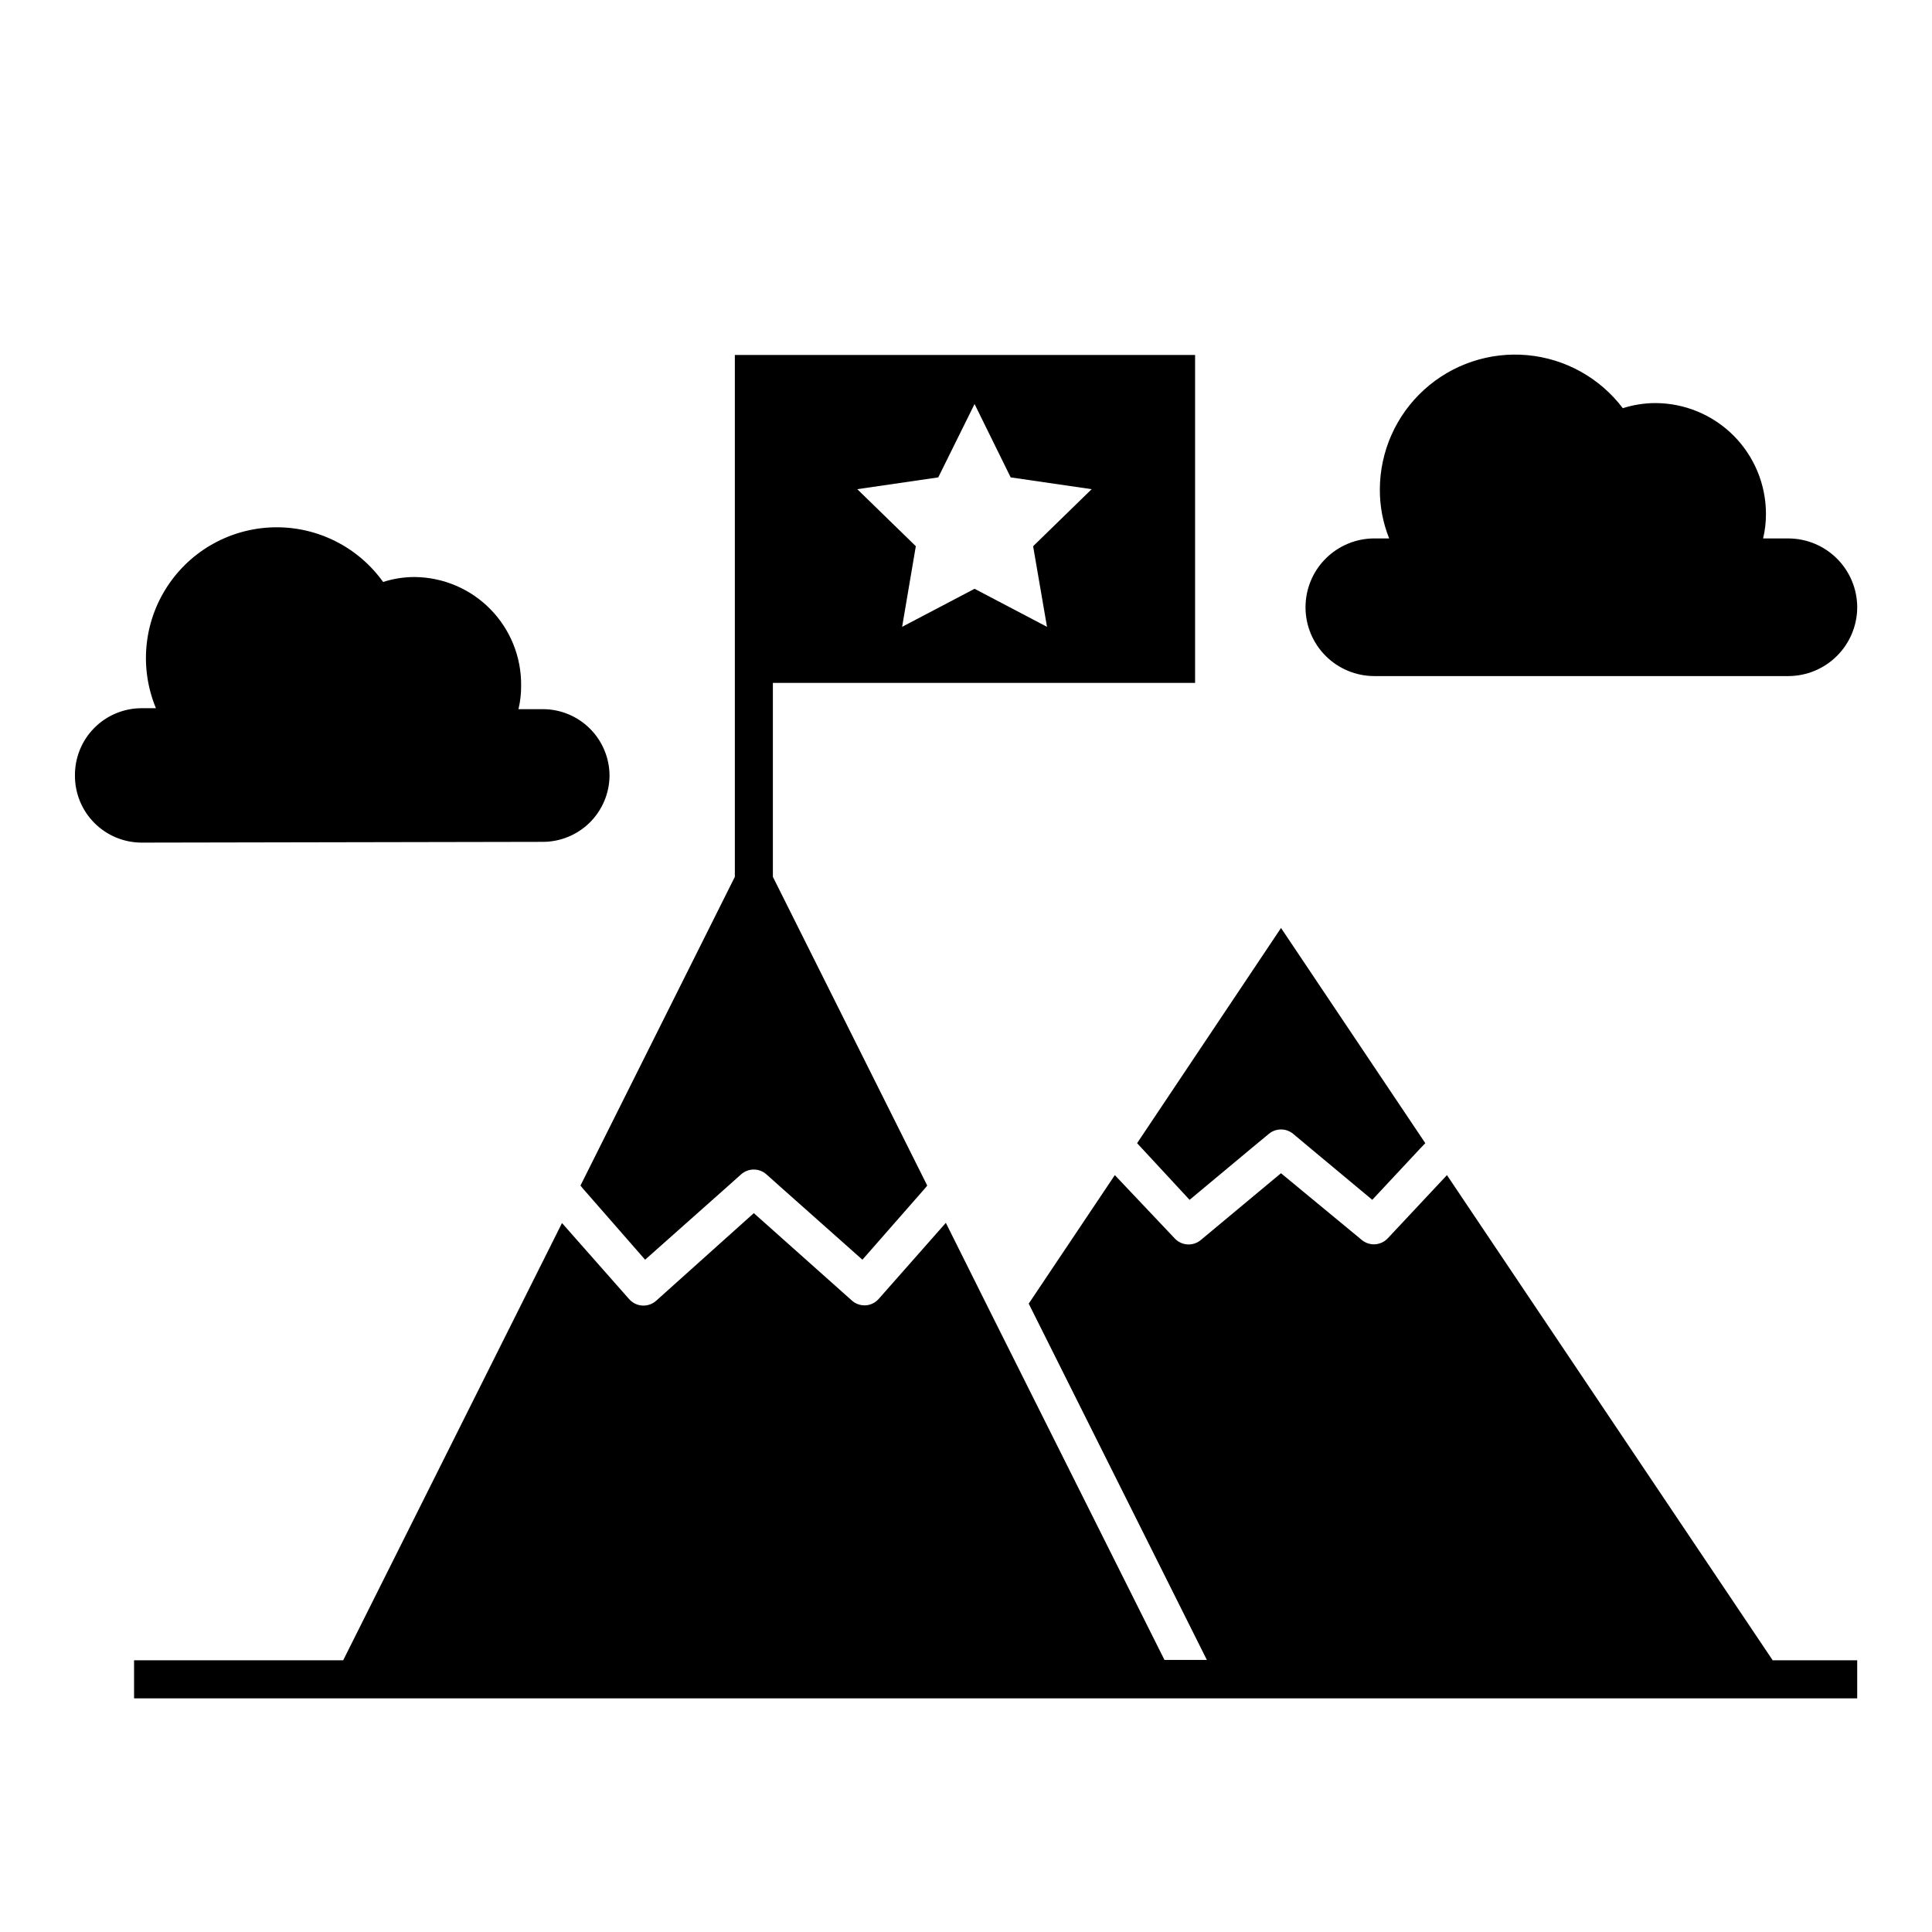
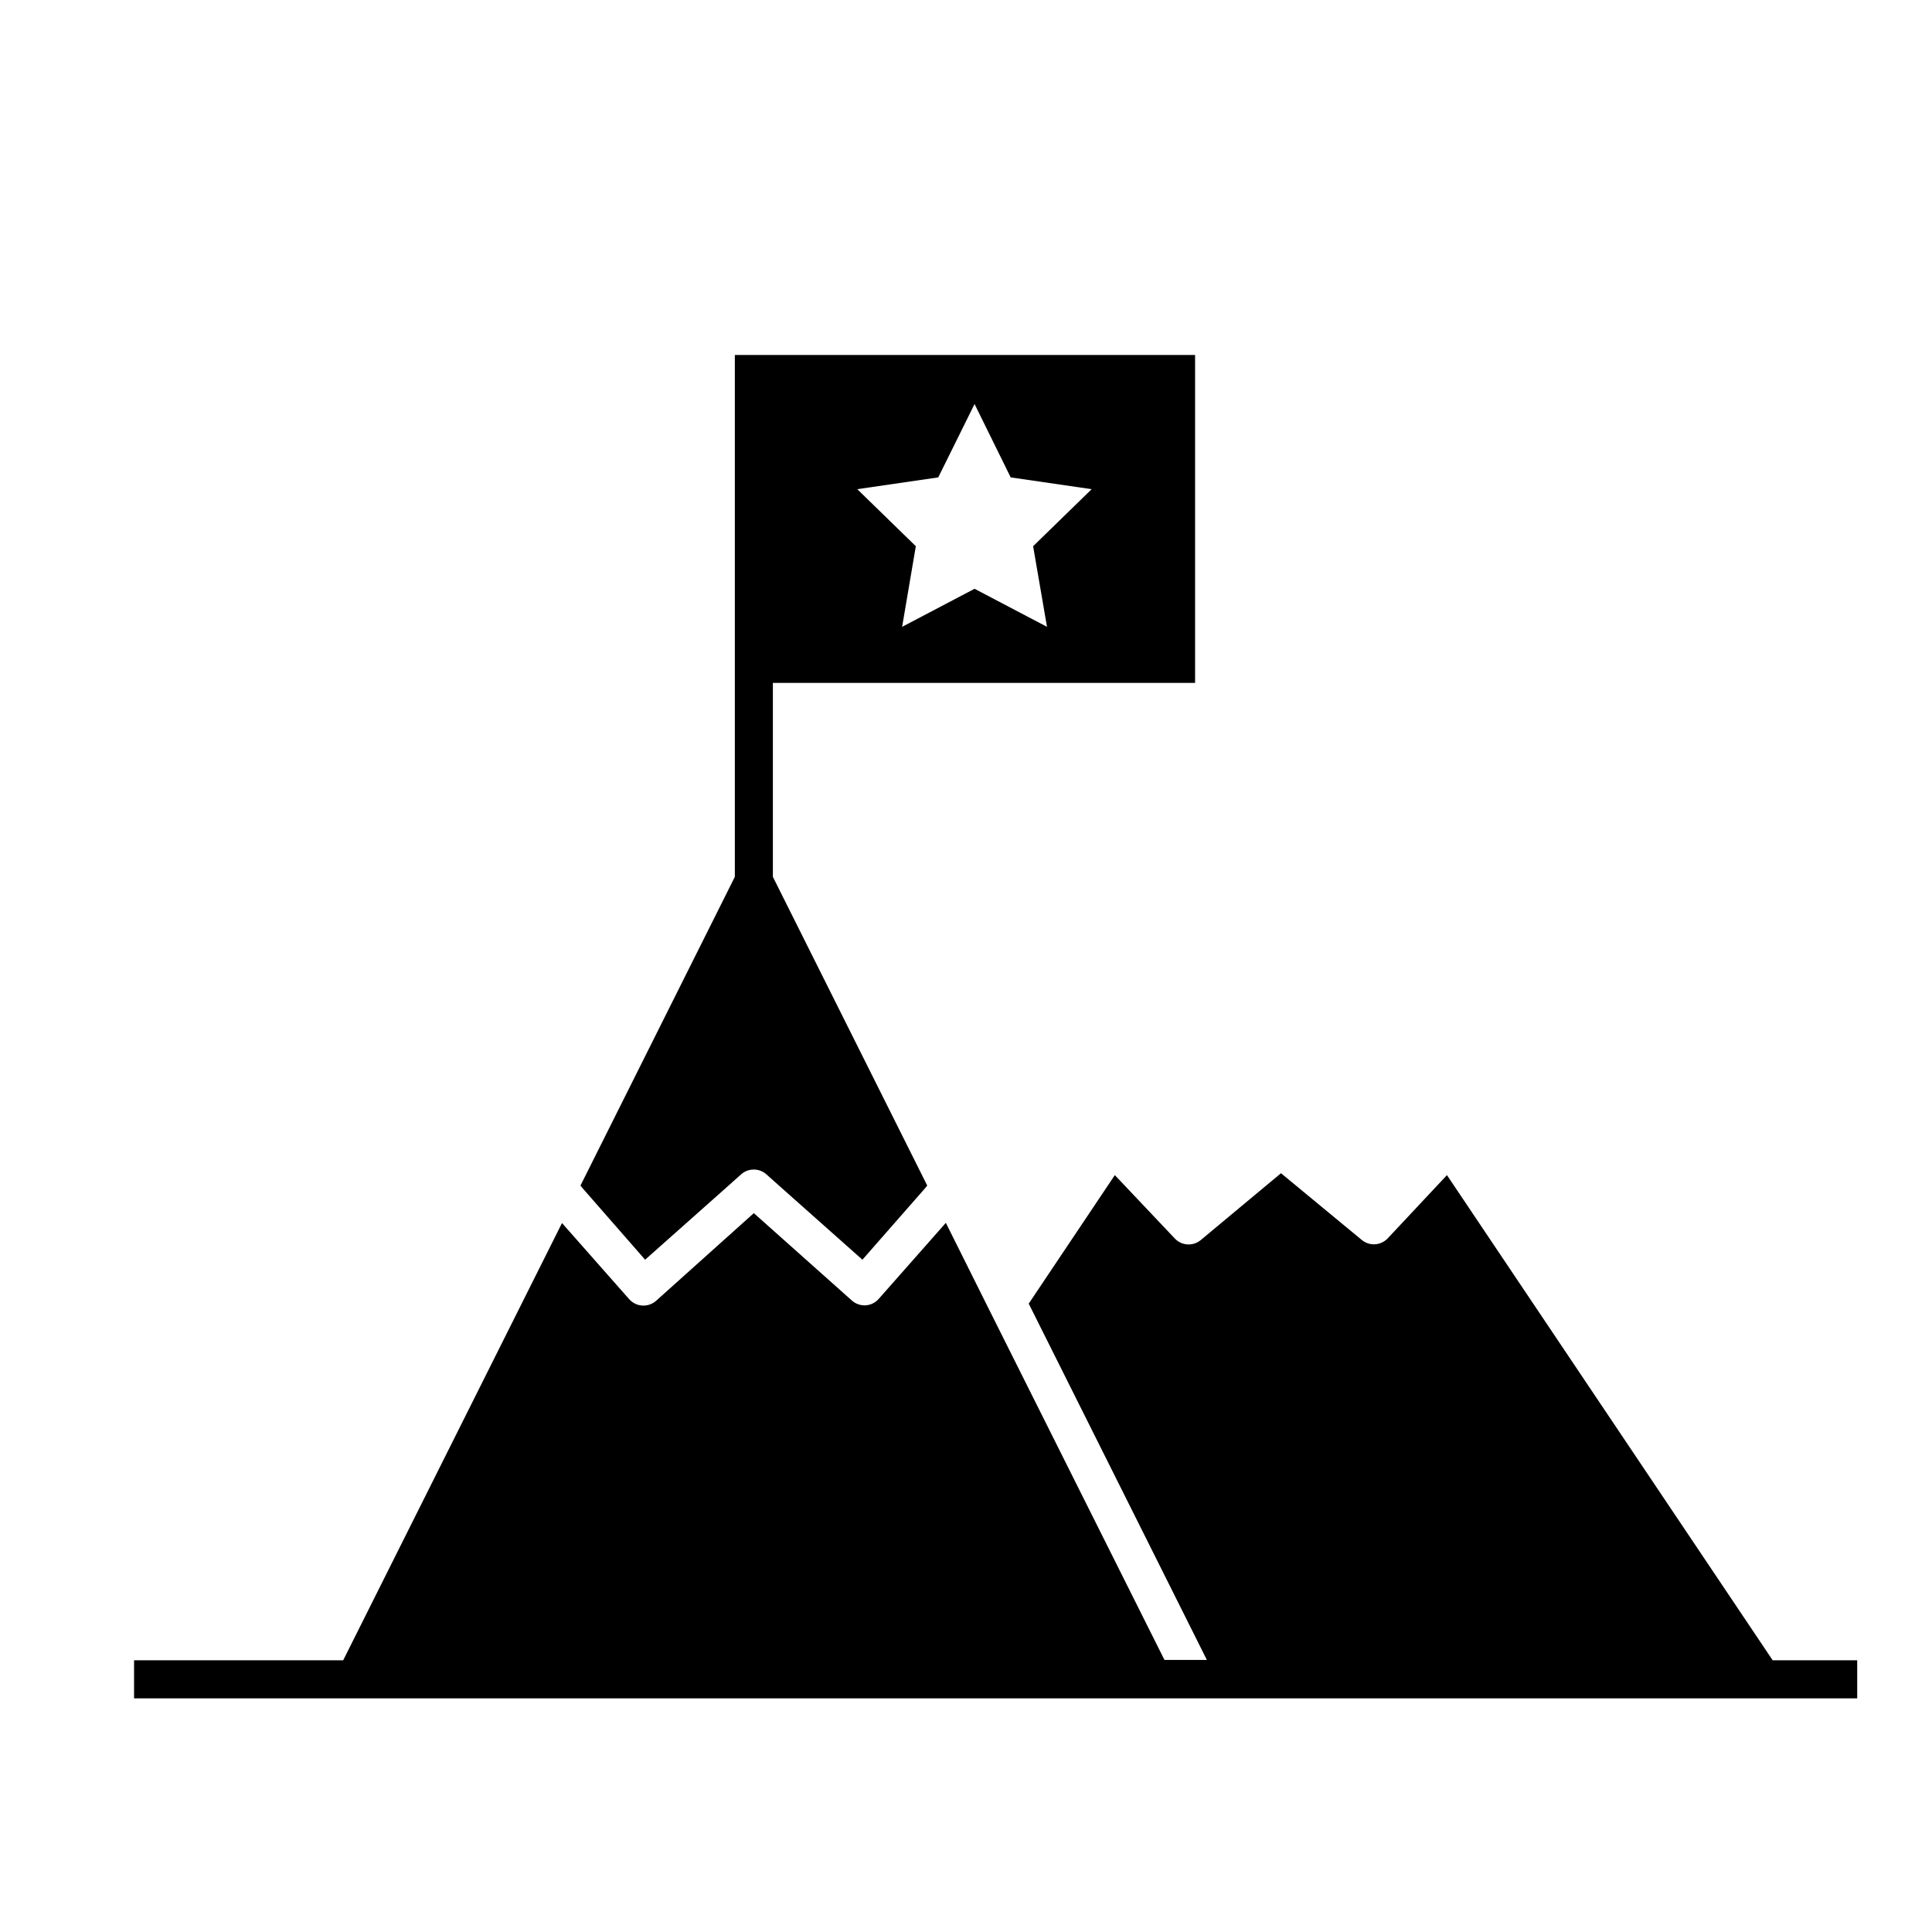
<svg xmlns="http://www.w3.org/2000/svg" fill="#000000" width="800px" height="800px" version="1.1" viewBox="144 144 512 512">
  <g>
-     <path d="m459.25 461.97 16.324-13.605 4.684-3.879c1.871-1.555 4.582-1.555 6.449 0l4.637 3.879 16.324 13.602 12.695-13.602 1.359-1.41-38.238-57.031-38.141 57.031 1.309 1.41z" />
    <path d="m460.71 238.07h-121.97v138.3l-40.91 81.816 0.656 0.805 16.473 18.844 21.211-18.844 4.231-3.777h0.004c1.91-1.699 4.789-1.699 6.699 0l4.231 3.777 21.211 18.844 16.523-18.844 0.656-0.805-40.906-81.816v-51.391h111.89zm-39.246 72.043-19.195-10.078-19.195 10.078 3.629-21.363-15.516-15.113 21.461-3.125 9.621-19.445 9.574 19.445 21.461 3.125-15.516 15.113z" />
-     <path d="m617.89 286.69h-6.648c0.508-2.129 0.762-4.309 0.754-6.5 0-7.789-3.094-15.258-8.602-20.77-5.508-5.508-12.98-8.602-20.77-8.602-2.906 0.012-5.797 0.473-8.562 1.359-6.074-8.027-15.246-13.129-25.27-14.055-10.02-0.926-19.973 2.406-27.414 9.184-7.441 6.773-11.691 16.371-11.703 26.434-0.02 4.438 0.82 8.832 2.469 12.949h-3.93c-4.84 0-9.477 1.922-12.898 5.344-3.422 3.418-5.34 8.059-5.34 12.895 0 4.836 1.918 9.477 5.34 12.895 3.422 3.422 8.059 5.344 12.898 5.344h109.68c4.844 0 9.488-1.922 12.914-5.34 3.43-3.418 5.363-8.059 5.375-12.898-0.012-4.84-1.945-9.48-5.375-12.898-3.426-3.418-8.07-5.34-12.914-5.34z" />
-     <path d="m287.85 367.1c4.652 0 9.121-1.836 12.434-5.109 3.309-3.273 5.195-7.719 5.25-12.375 0-4.691-1.863-9.188-5.18-12.504-3.316-3.316-7.816-5.18-12.504-5.18h-6.449c0.492-2.062 0.727-4.176 0.703-6.297 0.07-7.551-2.867-14.816-8.156-20.203-5.293-5.387-12.508-8.449-20.055-8.516-2.84-0.004-5.66 0.441-8.363 1.312-6.664-9.312-17.492-14.73-28.938-14.484s-22.031 6.129-28.285 15.715c-6.254 9.59-7.371 21.648-2.984 32.223h-3.777c-4.734-0.004-9.27 1.895-12.594 5.266-3.324 3.371-5.156 7.934-5.09 12.668 0 4.691 1.863 9.188 5.18 12.504 3.316 3.316 7.812 5.18 12.504 5.18z" />
    <path d="m613.71 583.89-86.254-128.47-15.668 16.727c-0.949 1.023-2.281 1.605-3.676 1.613-1.18 0-2.32-0.41-3.227-1.16l-21.41-17.684-21.41 17.836h-0.004c-2.012 1.547-4.863 1.352-6.648-0.453l-15.973-16.879-22.82 34.059 47.207 94.414h-11.234l-46.301-92.5-11.637-23.328-17.785 20.152c-0.887 1.012-2.137 1.629-3.477 1.715h-0.355c-1.23-0.016-2.414-0.484-3.324-1.312l-25.945-23.125-25.895 23.227c-1.008 0.895-2.336 1.348-3.68 1.262-1.34-0.086-2.59-0.703-3.477-1.715l-17.785-20.152-57.988 115.88h-55.418v10.078h456.65v-10.078h-22.469z" />
  </g>
</svg>